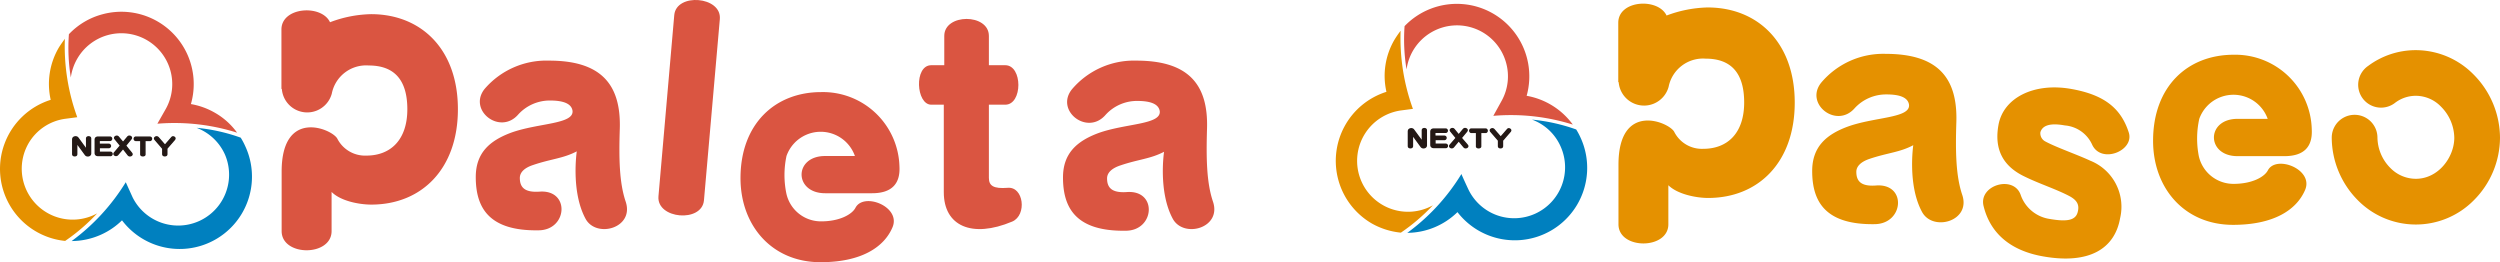
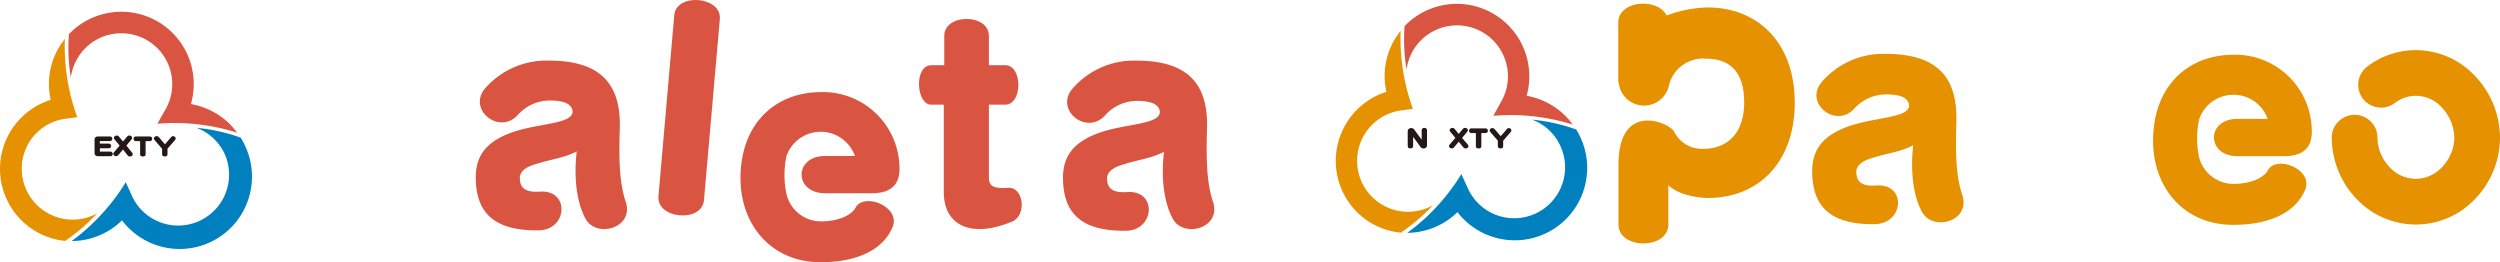
<svg xmlns="http://www.w3.org/2000/svg" viewBox="0 0 365.36 38.32">
  <defs>
    <style>.cls-1{fill:#da5541;}.cls-2{fill:#0080bf;}.cls-3{fill:#e59100;}.cls-4,.cls-5{fill:#231815;stroke:#231815;}.cls-4{stroke-width:0.22px;}.cls-5{stroke-width:0.22px;}</style>
  </defs>
  <g id="レイヤー_2" data-name="レイヤー 2">
    <g id="contents">
-       <path class="cls-1" d="M54.23,2.07a17.76,17.76,0,0,0-6,1.18C47,.61,41.13,1,41.13,4.31c0,0,0,1.83,0,7.76h0V13l.06,0a3.72,3.72,0,0,0,7.3.68,5.11,5.11,0,0,1,5.39-4.11c3.65,0,5.65,2,5.65,6.4s-2.38,6.77-6,6.77a4.55,4.55,0,0,1-4.23-2.47c-.74-1.41-8.14-4.55-8.14,4.81,0,6.68,0,8.69,0,8.69,0,3.74,7.3,3.74,7.3,0V28.05c1.31,1.32,4,1.85,5.8,1.85,7.3,0,12.66-5.15,12.66-13.94S61.53,2.07,54.23,2.07Z" />
      <path class="cls-1" d="M85.59,32c1.59,2.86,7.14,1.33,5.85-2.53-.94-2.78-1-6.35-.86-10.68.19-6.6-2.88-9.93-10.33-9.93A11.89,11.89,0,0,0,70.82,13c-2.47,3.11,2.24,6.8,4.91,3.74a6.23,6.23,0,0,1,4.64-2.05c2,0,3.14.47,3.3,1.49.23,2-5,1.77-9,3.22-3.18,1.19-5.14,3-5.14,6.48,0,4.56,2,7.89,9.15,7.78,4.28,0,4.68-6,.15-5.65-2.11.14-2.86-.59-2.86-2,0-.79.62-1.46,1.92-1.89,2.67-.91,4.4-.95,6.4-2C84.29,22.17,83.41,28,85.59,32Z" />
      <path class="cls-1" d="M171.41,32c1.6,2.86,7.16,1.33,5.86-2.53-.94-2.78-1-6.35-.87-10.68.2-6.6-2.87-9.93-10.33-9.93a11.87,11.87,0,0,0-9.42,4.2c-2.48,3.11,2.25,6.8,4.91,3.74a6.2,6.2,0,0,1,4.63-2.05c2,0,3.14.47,3.3,1.49.23,2-5,1.77-9,3.22-3.17,1.19-5.14,3-5.14,6.48,0,4.56,2,7.89,9.16,7.78,4.27,0,4.68-6,.15-5.65-2.12.14-2.87-.59-2.87-2,0-.79.64-1.46,1.93-1.89,2.67-.91,4.4-.95,6.4-2C170.12,22.17,169.23,28,171.41,32Z" />
      <path class="cls-1" d="M102.88,29.27c-.29,3.32-6.94,2.74-6.65-.58L98.54,2.2c.3-3.28,6.95-2.74,6.66.59Z" />
      <path class="cls-1" d="M114.94,22.8a5.3,5.3,0,0,1,10,0h-4.35c-4.61,0-4.57,5.44,0,5.44s6.86,0,6.86,0c2.9,0,4.13-1.42,4-3.89A11.18,11.18,0,0,0,120,13.46c-6.75,0-11.78,4.67-11.78,12.57,0,6.94,4.59,12.29,11.7,12.29,5.85,0,9.27-2.13,10.52-5.12s-4.19-5.14-5.41-2.85c-.51,1-2.36,2-5,2a5.17,5.17,0,0,1-5.11-4.08A13.36,13.36,0,0,1,114.94,22.8Z" />
      <path class="cls-1" d="M147.93,32.38c-5.9,2.48-10,.64-10-4.28V15.3H136.1c-2.23,0-2.55-5.77,0-5.77H138V5.25c0-3.31,6.52-3.31,6.52,0V9.53h2.39c2.56,0,2.56,5.77,0,5.77h-2.39V26c0,1.17.7,1.6,2.71,1.45C149.61,27.2,150.12,31.44,147.93,32.38Z" />
      <path class="cls-1" d="M34.65,19.39a10.28,10.28,0,0,0-3.24-2.91,10.58,10.58,0,0,0-3.51-1.27A10.57,10.57,0,0,0,15,2.08,10.43,10.43,0,0,0,10.07,5a26.88,26.88,0,0,0,.28,6.33,7.49,7.49,0,0,1,.94-2.75A7.44,7.44,0,0,1,24.9,10.3a7.43,7.43,0,0,1-.65,5.58L23,18.08h0A30.33,30.33,0,0,1,34.65,19.39Z" />
      <path class="cls-2" d="M32.89,22.62a7.44,7.44,0,0,1-13.51,6.22l-1-2.21a30.32,30.32,0,0,1-7.91,8.6,10.64,10.64,0,0,0,4.28-.93,10.46,10.46,0,0,0,3.08-2.1,10.57,10.57,0,0,0,18-10.86,10.13,10.13,0,0,0-.65-1.22,26.22,26.22,0,0,0-6.45-1.44A7.4,7.4,0,0,1,32.89,22.62Z" />
      <path class="cls-3" d="M14.2,31.18A7.44,7.44,0,0,1,4.14,21a7.35,7.35,0,0,1,5.48-3.65l1.67-.22A30.28,30.28,0,0,1,9.48,5.67c-.15.21-.66.91-.91,1.33a10.51,10.51,0,0,0-1.16,7.59A10.58,10.58,0,0,0,9.52,35.21,27.67,27.67,0,0,0,14.2,31.18Z" />
-       <path class="cls-4" d="M13.23,22.45c0,.34-.54.43-.73.17l-1.3-1.78v1.73c0,.25-.56.25-.56,0V20.34c0-.36.55-.44.73-.19l1.3,1.78V20.2c0-.26.56-.26.56,0Z" />
      <path class="cls-4" d="M16.09,22.72H14.36c-.29,0-.43-.12-.43-.37V20.42c0-.25.14-.37.43-.37h1.71a.23.23,0,1,1,0,.46H14.48v.59h1.42a.23.23,0,1,1,0,.46H14.49v.71h1.6A.23.23,0,1,1,16.09,22.72Z" />
      <path class="cls-4" d="M19.24,22.41c.22.25-.27.5-.48.26l-.78-1-.79.94c-.21.25-.69,0-.47-.26l.91-1.07-.82-1c-.22-.25.27-.5.46-.28l.71.85.71-.85c.18-.22.68,0,.46.28l-.82,1Z" />
      <path class="cls-4" d="M21.94,20.52h-.77v2.06c0,.24-.58.24-.58,0V20.52h-.77a.24.24,0,0,1,0-.47h2.12A.24.24,0,0,1,21.94,20.52Z" />
      <path class="cls-4" d="M25.51,20.37l-1.14,1.32v.88c0,.25-.57.25-.57,0V21.7l-1.15-1.33c-.21-.25.25-.51.46-.27l1,1.15,1-1.15C25.25,19.87,25.73,20.11,25.51,20.37Z" />
      <path class="cls-3" d="M249.56,1.09a18.06,18.06,0,0,0-6,1.18c-1.24-2.62-7.06-2.28-7.06,1.06,0,0,0,1.83,0,7.76h0V12l.06,0a3.72,3.72,0,0,0,7.3.68,5.13,5.13,0,0,1,5.4-4.11c3.64,0,5.64,2,5.64,6.41s-2.37,6.77-6,6.77a4.53,4.53,0,0,1-4.22-2.48c-.74-1.41-8.15-4.54-8.15,4.81,0,6.7,0,8.7,0,8.7,0,3.73,7.29,3.73,7.29,0V27.07c1.32,1.31,4.05,1.86,5.81,1.86,7.3,0,12.66-5.16,12.66-13.94S256.86,1.09,249.56,1.09Z" />
      <path class="cls-3" d="M280.91,31c1.59,2.88,7.16,1.33,5.86-2.52-.94-2.78-1-6.36-.86-10.68.19-6.59-2.87-9.93-10.34-9.93a11.85,11.85,0,0,0-9.41,4.21c-2.48,3.09,2.24,6.79,4.9,3.72a6.23,6.23,0,0,1,4.64-2c2,0,3.13.47,3.29,1.49.24,2-5,1.77-9,3.23-3.17,1.18-5.15,3-5.15,6.47,0,4.56,2,7.88,9.15,7.77,4.29-.06,4.69-6,.17-5.65-2.13.16-2.87-.59-2.87-2,0-.78.63-1.45,1.92-1.89,2.67-.9,4.4-.94,6.4-2C279.62,21.2,278.74,27.05,280.91,31Z" />
      <path class="cls-3" d="M321.41,17.37a5.31,5.31,0,0,1,10,0H327c-4.61,0-4.58,5.45,0,5.45s6.85,0,6.85,0c2.91,0,4.13-1.42,4-3.9A11.18,11.18,0,0,0,326.44,8c-6.76,0-11.78,4.66-11.78,12.57,0,6.94,4.59,12.29,11.69,12.29,5.85,0,9.26-2.12,10.53-5.11s-4.2-5.14-5.43-2.88c-.5,1-2.35,2-5,2a5.18,5.18,0,0,1-5.11-4.07A13.41,13.41,0,0,1,321.41,17.37Z" />
-       <path class="cls-3" d="M309.84,31.89c-.79,4.48-4.54,6.77-11.25,5.58-4.79-.84-7.73-3.39-8.7-7.35-.78-3.08,4.48-4.63,5.45-1.55A5.31,5.31,0,0,0,299.56,32c2.59.45,3.82.19,4.1-1.07.25-1-.12-1.66-1.17-2.24-2-1.06-4.39-1.8-6.59-2.88-3.19-1.51-4.47-4-3.84-7.52.7-4,5.2-6.26,10.64-5.29,4.95.87,7.29,2.92,8.4,6.34.89,2.67-4,4.68-5.34,1.81a4.81,4.81,0,0,0-4-2.82c-2.47-.45-3.32.17-3.57,1a1.34,1.34,0,0,0,.68,1.32c1.61.88,4.72,1.95,6.6,2.83A7.25,7.25,0,0,1,309.84,31.89Z" />
      <path class="cls-3" d="M340.77,20.13a13.06,13.06,0,0,0,3.82,9.14,11.9,11.9,0,0,0,16.94,0,13,13,0,0,0,3.83-9.14,13.18,13.18,0,0,0-3.88-9.26,11.85,11.85,0,0,0-8.42-3.54,11.61,11.61,0,0,0-6.95,2.29h0A3.34,3.34,0,1,0,350.06,15h0a5,5,0,0,1,3-1,5.13,5.13,0,0,1,3.69,1.6,6.55,6.55,0,0,1,1.93,4.53c0,2.83-2.31,6-5.62,6a5.22,5.22,0,0,1-3.74-1.6,6.41,6.41,0,0,1-1.87-4.41h0a3.34,3.34,0,1,0-6.68,0Z" />
      <path class="cls-1" d="M229.86,18.21A10.64,10.64,0,0,0,223.11,14,10.59,10.59,0,0,0,205.27,3.82a26.89,26.89,0,0,0,.29,6.33,7.44,7.44,0,0,1,14.54-1,7.37,7.37,0,0,1-.65,5.59l-1.21,2.19h0A30.15,30.15,0,0,1,229.86,18.21Z" />
      <path class="cls-2" d="M228.09,21.44a7.44,7.44,0,0,1-9.36,10,7.43,7.43,0,0,1-4.15-3.79s-.88-1.88-1-2.22a30,30,0,0,1-7.91,8.6A10.61,10.61,0,0,0,213,31a10.58,10.58,0,0,0,18-10.86,10.13,10.13,0,0,0-.65-1.22,26.87,26.87,0,0,0-6.46-1.44A7.34,7.34,0,0,1,228.09,21.44Z" />
      <path class="cls-3" d="M209.41,30a7.44,7.44,0,1,1-4.59-13.87l1.67-.22a30.26,30.26,0,0,1-1.8-11.41,14.72,14.72,0,0,0-.91,1.33,10.44,10.44,0,0,0-1.16,7.59,10.58,10.58,0,0,0-2.12,19.25A10.72,10.72,0,0,0,204.73,34,28.06,28.06,0,0,0,209.41,30Z" />
      <path class="cls-5" d="M208.44,21.27c0,.34-.54.43-.73.17l-1.3-1.78v1.73c0,.26-.57.26-.57,0V19.16c0-.36.56-.44.73-.19l1.31,1.78V19c0-.26.56-.26.56,0Z" />
-       <path class="cls-5" d="M211.29,21.55h-1.72c-.29,0-.44-.13-.44-.37V19.24c0-.25.15-.37.44-.37h1.7a.23.23,0,1,1,0,.46h-1.59v.59h1.41a.23.23,0,1,1,0,.46H209.7v.71h1.59A.23.23,0,1,1,211.29,21.55Z" />
      <path class="cls-5" d="M214.45,21.23c.22.25-.28.5-.48.26l-.79-.95-.78.94c-.21.25-.69,0-.48-.26l.92-1.06-.82-1c-.23-.25.27-.5.46-.27l.7.85.71-.85c.19-.23.69,0,.47.27l-.83,1Z" />
      <path class="cls-5" d="M217.15,19.34h-.77V21.4c0,.25-.58.25-.58,0V19.34H215a.24.24,0,0,1,0-.47h2.13A.24.24,0,0,1,217.15,19.34Z" />
      <path class="cls-5" d="M220.72,19.19l-1.15,1.33v.88c0,.25-.56.25-.56,0v-.88l-1.15-1.33c-.21-.25.25-.51.46-.27l1,1.15,1-1.15C220.46,18.69,220.94,18.94,220.72,19.19Z" />
    </g>
  </g>
</svg>